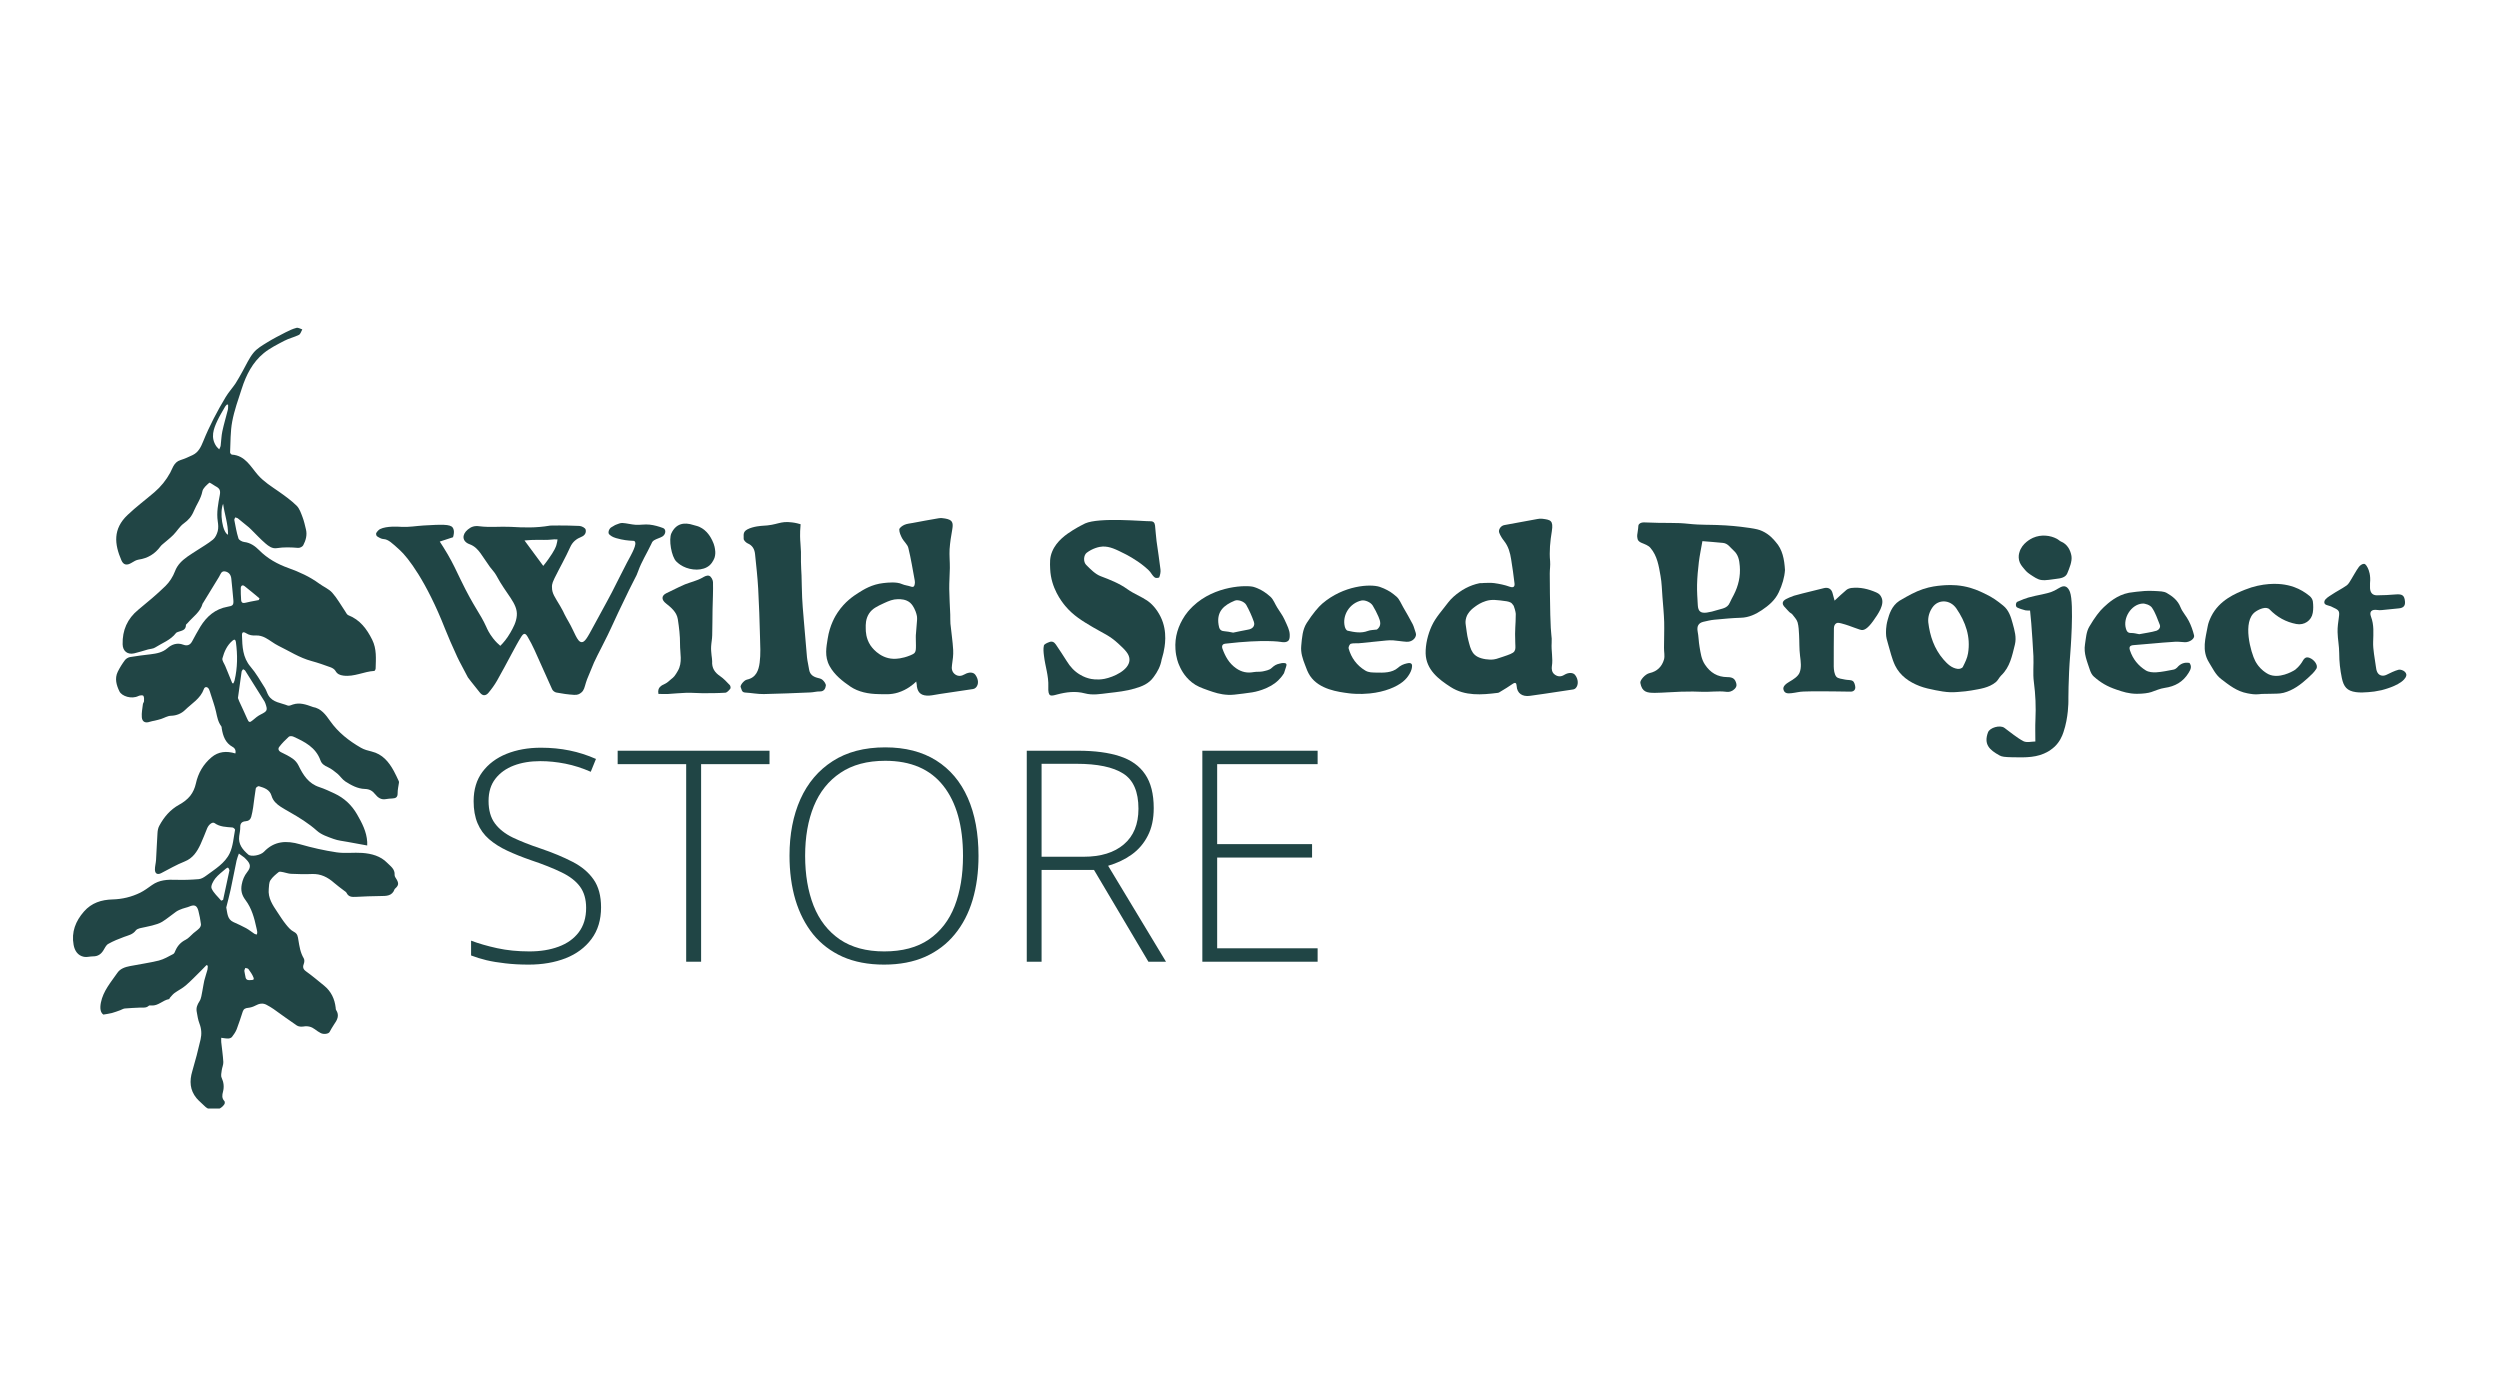
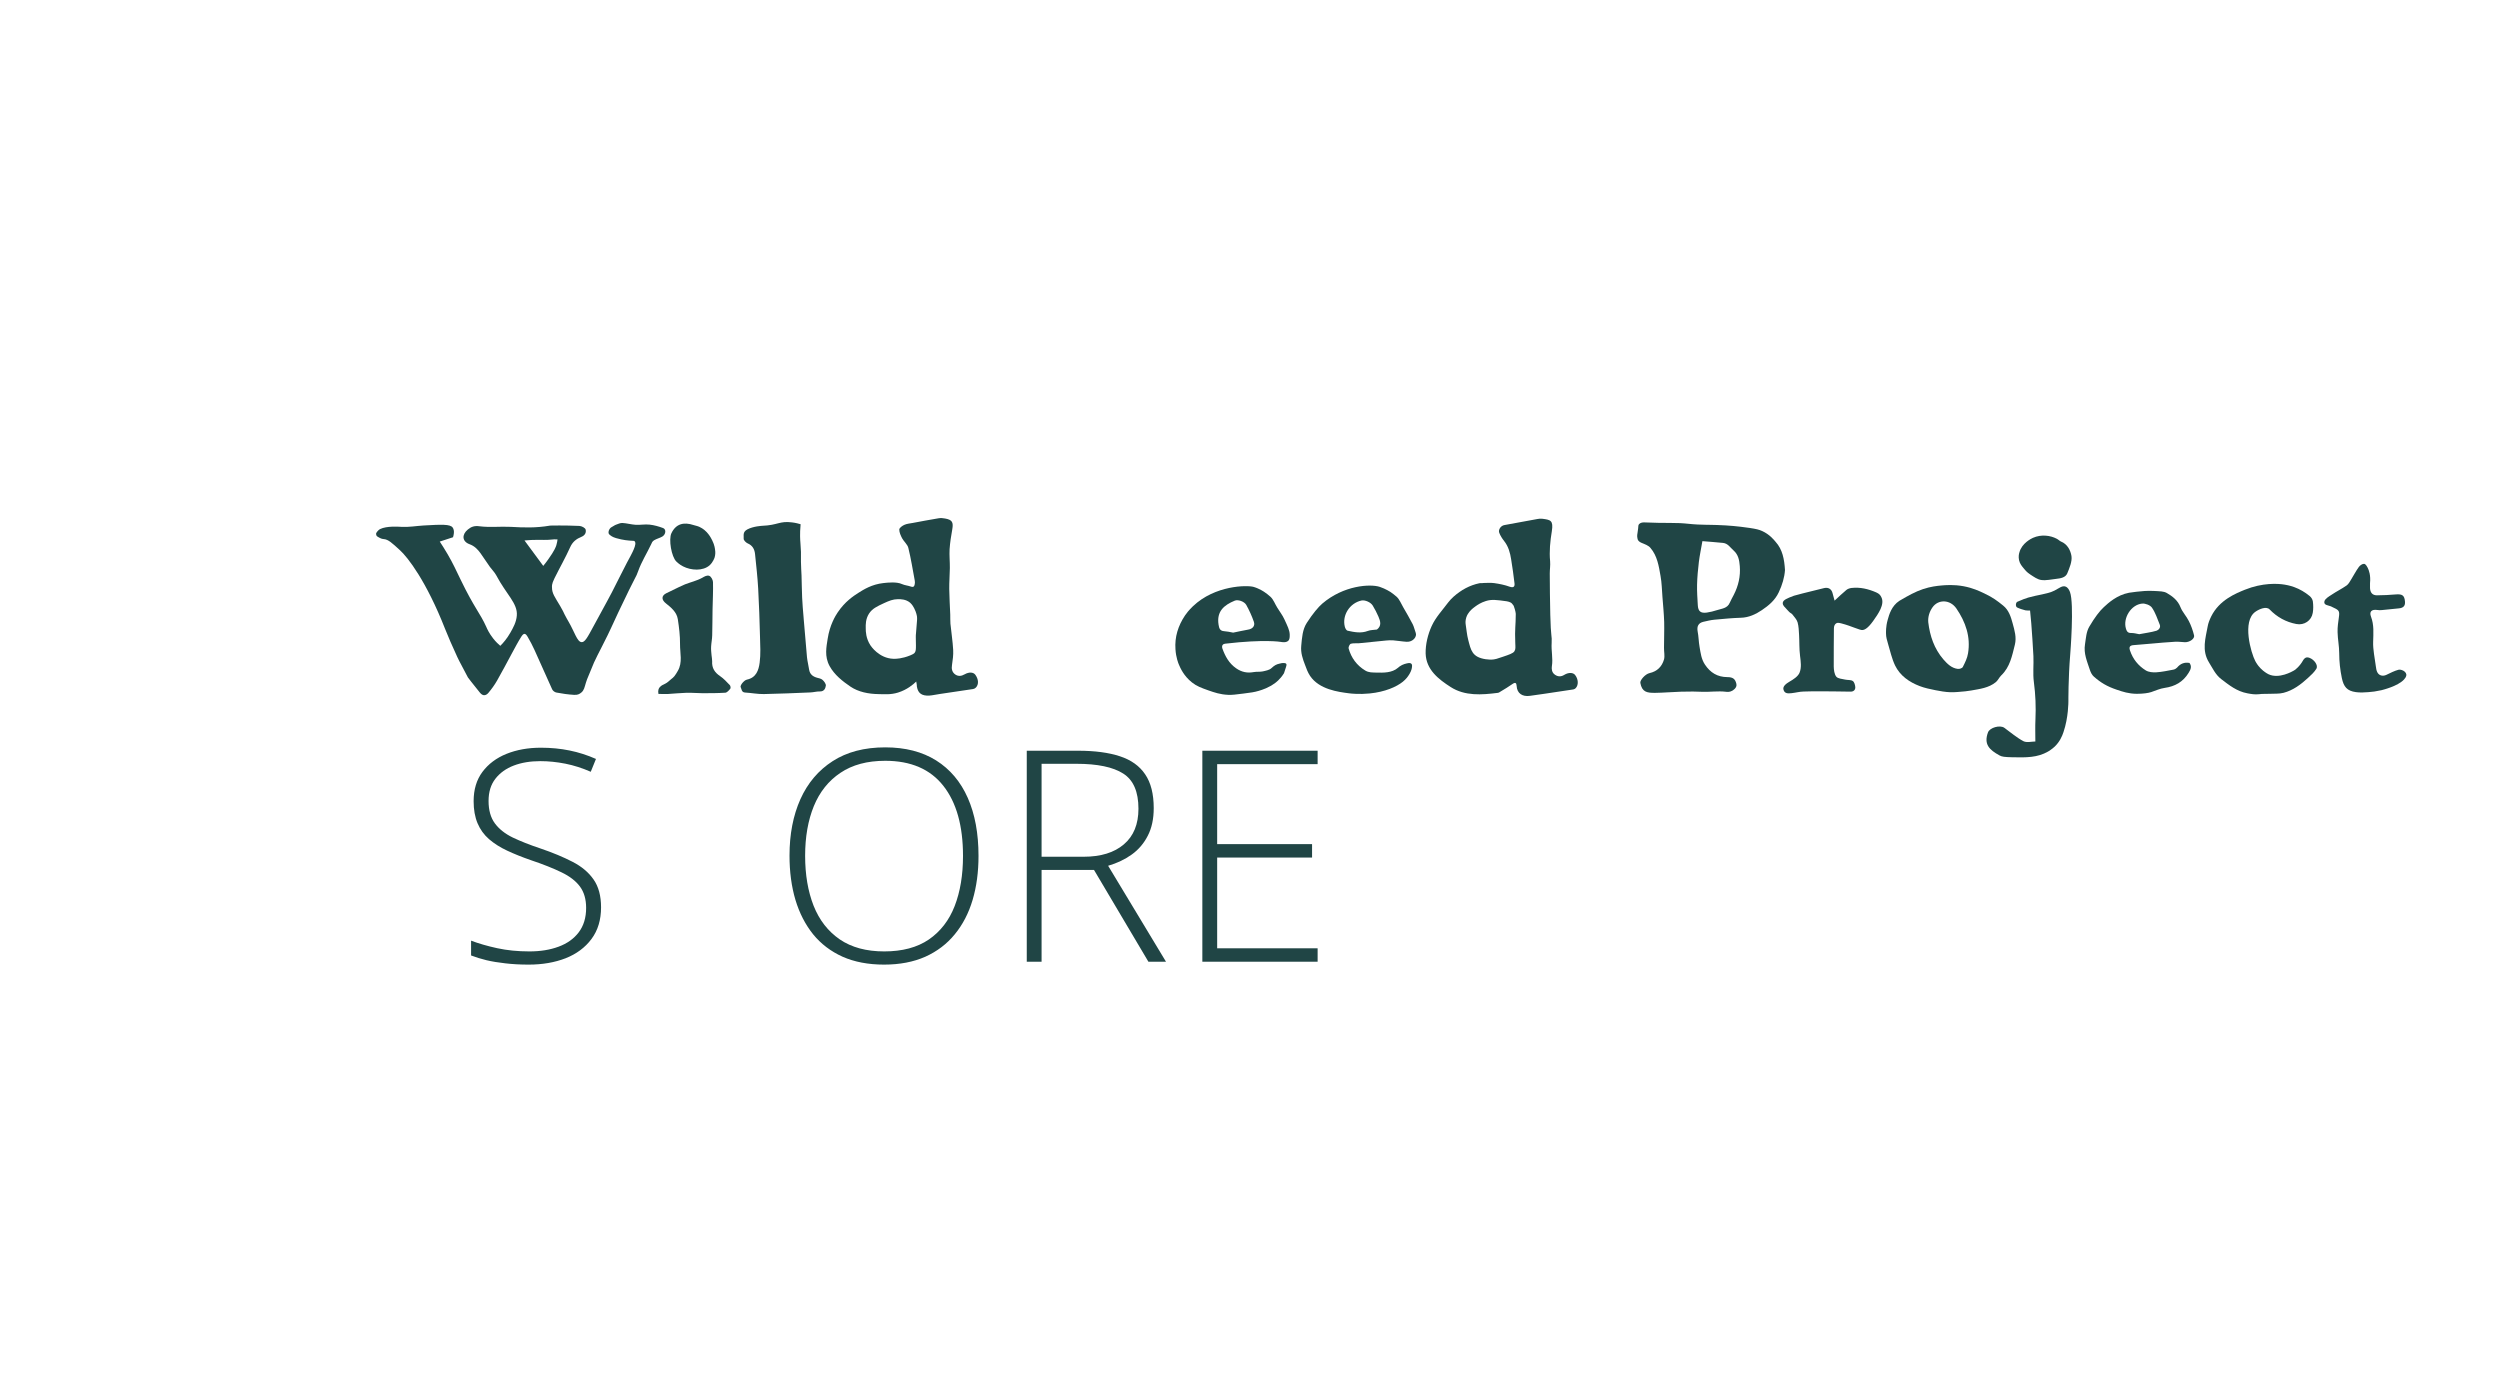
<svg xmlns="http://www.w3.org/2000/svg" version="1.0" preserveAspectRatio="xMidYMid meet" height="250" viewBox="0 0 337.5 187.5" zoomAndPan="magnify" width="450">
  <defs>
    <g />
    <clipPath id="19fc5f3f73">
      <path clip-rule="nonzero" d="M 9.844 44.188 L 54 44.188 L 54 149.656 L 9.844 149.656 Z M 9.844 44.188" />
    </clipPath>
  </defs>
  <path fill-rule="nonzero" fill-opacity="1" d="M 63.168 91.453 C 61.945 89.176 61.738 88.703 61.738 88.703 C 60.961 86.992 60.578 86.137 60.082 84.891 C 57.555 78.461 55.062 75.25 53.996 74.281 C 52.945 73.32 52.414 72.812 51.801 72.777 C 51.484 72.77 51.176 72.574 50.898 72.398 C 50.805 72.34 50.738 72.062 50.793 71.957 C 50.945 71.703 51.164 71.496 51.312 71.426 C 52.191 70.988 53.773 71.102 54.191 71.125 C 55.195 71.184 56.199 71 57.195 70.941 C 59.586 70.805 60.789 70.746 61.113 71.223 C 61.254 71.414 61.383 71.785 61.16 72.527 C 60.539 72.734 59.91 72.934 59.367 73.113 C 59.625 73.496 60.004 74.098 60.441 74.836 C 61.219 76.18 61.562 76.977 62.164 78.211 C 64.047 82.113 64.789 82.719 65.656 84.645 C 65.746 84.863 66.027 85.488 66.57 86.18 C 66.93 86.645 67.285 86.969 67.539 87.188 C 67.934 86.805 68.441 86.215 68.902 85.406 C 69.273 84.75 69.699 84.008 69.77 83.105 C 69.906 81.453 68.371 80.277 66.984 77.652 C 66.766 77.246 66.41 76.91 66.141 76.535 C 65.703 75.922 65.297 75.285 64.859 74.672 C 64.477 74.152 64.059 73.715 63.391 73.469 C 62.375 73.102 62.316 72.176 63.16 71.484 C 63.625 71.102 64.051 70.953 64.73 71.047 C 66.129 71.227 67.539 71.055 68.938 71.125 C 70.672 71.219 72.285 71.297 74.289 70.953 C 74.289 70.953 76.207 70.906 78.219 71 C 78.52 71.012 79.016 71.266 79.062 71.496 C 79.152 71.867 79.004 72.27 78.484 72.477 C 77.84 72.734 77.305 73.133 76.984 73.852 C 76.34 75.285 75.551 76.66 74.855 78.07 C 74.441 78.902 74.52 79.176 74.52 79.297 C 74.508 80.105 74.914 80.613 75.617 81.801 C 76.023 82.484 76.043 82.598 76.215 82.941 C 76.434 83.383 76.621 83.684 76.723 83.867 C 77.582 85.332 77.906 86.641 78.504 86.688 C 78.945 86.73 79.293 86.086 80.148 84.5 C 81.707 81.637 82.492 80.203 82.605 79.961 C 83.301 78.629 83.938 77.277 84.637 75.961 C 85.344 74.656 86.035 73.445 85.676 73.074 C 85.598 72.992 85.551 73.027 84.961 72.98 C 84.961 72.98 84.105 72.926 83.168 72.645 C 82.637 72.484 82.473 72.332 82.266 72.16 C 82 71.941 82.23 71.316 82.578 71.156 C 82.785 71.062 82.961 70.898 83.168 70.832 C 83.445 70.727 83.758 70.586 84.035 70.602 C 84.625 70.637 85.215 70.809 85.816 70.848 C 86.438 70.883 87.074 70.754 87.688 70.824 C 88.309 70.891 88.926 71.066 89.512 71.285 C 89.953 71.445 89.906 72.129 89.422 72.43 C 89.074 72.633 88.645 72.73 88.301 72.938 C 88.047 73.086 87.977 73.328 87.906 73.477 C 87.332 74.691 86.602 75.836 86.152 77.105 C 85.816 78.066 86.023 77.277 83.457 82.699 C 82.34 85.078 82.547 84.707 82.027 85.762 C 80.848 88.164 80.316 89.008 79.773 90.453 C 79.566 91.016 79.277 91.559 79.105 92.141 C 78.91 92.785 78.848 93.191 78.48 93.492 C 78.227 93.699 77.984 93.84 77.488 93.805 C 76.691 93.758 75.895 93.645 75.109 93.492 C 74.902 93.457 74.637 93.262 74.543 93.062 C 73.734 91.297 72.961 89.504 72.152 87.734 C 71.875 87.137 71.574 86.543 71.238 85.98 C 70.926 85.438 70.699 85.438 70.363 85.969 C 69.898 86.707 69.496 87.492 69.078 88.254 C 68.422 89.469 67.785 90.691 67.102 91.883 C 66.766 92.473 66.363 93.027 65.922 93.551 C 65.75 93.754 65.555 93.852 65.359 93.852 C 65.066 93.852 64.852 93.582 64.758 93.469 C 63.75 92.199 63.23 91.566 63.168 91.453 Z M 73.34 76.395 C 73.629 76.035 73.859 75.738 74.008 75.52 C 74.875 74.316 75.047 73.797 75.105 73.613 C 75.207 73.277 75.242 73 75.266 72.824 C 75.164 72.812 75.008 72.812 74.816 72.812 C 74.609 72.824 74.445 72.836 74.41 72.848 C 73.926 72.906 73.023 72.883 72.426 72.883 C 72.043 72.883 71.488 72.895 70.805 72.961 C 71.652 74.109 72.496 75.25 73.34 76.395 Z M 73.34 76.395" fill="#204545" />
  <path fill-rule="nonzero" fill-opacity="1" d="M 123.691 92.008 C 123.266 92.422 122.453 93.113 121.234 93.496 C 120.215 93.809 119.395 93.715 118.562 93.703 C 117.246 93.68 115.895 93.422 114.82 92.699 C 113.746 91.969 112.656 91.117 112 89.926 C 111.27 88.605 111.574 87.301 111.734 86.238 C 112.012 84.379 112.797 83.105 113.086 82.68 C 114.066 81.211 115.234 80.449 115.871 80.043 C 116.598 79.582 117.695 78.887 119.254 78.715 C 119.863 78.645 121.047 78.52 121.77 78.852 C 122.152 79.023 122.582 79.047 122.973 79.188 C 123.043 79.211 123.203 79.27 123.32 79.199 C 123.414 79.141 123.469 79.016 123.492 78.852 C 123.516 78.703 123.527 78.527 123.492 78.379 C 123.215 76.898 122.984 75.422 122.625 73.965 C 122.512 73.5 122.039 73.129 121.793 72.68 C 121.598 72.309 121.402 71.883 121.402 71.488 C 121.402 71.27 121.805 70.98 122.086 70.855 C 122.434 70.695 122.836 70.672 123.215 70.598 C 124.383 70.379 125.547 70.16 126.719 69.965 C 127.008 69.918 127.305 69.941 127.594 70 C 128.555 70.172 128.727 70.508 128.555 71.477 C 128.395 72.355 128.254 73.258 128.195 74.145 C 128.148 74.992 128.242 75.836 128.23 76.68 C 128.219 77.625 128.137 78.574 128.148 79.52 C 128.16 80.676 128.242 81.82 128.285 82.977 C 128.297 83.383 128.277 83.797 128.309 84.203 C 128.426 85.383 128.613 86.559 128.68 87.75 C 128.715 88.418 128.621 89.102 128.52 89.773 C 128.43 90.301 128.531 90.754 128.961 91.055 C 129.363 91.332 129.793 91.285 130.23 91.031 C 130.844 90.684 131.422 90.742 131.676 91.102 C 132.113 91.711 132.148 92.395 131.754 92.812 C 131.664 92.914 131.512 92.996 131.371 93.02 C 129.871 93.246 128.367 93.469 126.879 93.688 C 126.402 93.754 125.93 93.871 125.445 93.906 C 124.508 93.949 123.934 93.648 123.781 92.691 C 123.785 92.516 123.75 92.34 123.691 92.008 Z M 123.797 83.777 C 123.809 83.629 123.816 83.477 123.797 83.27 C 123.785 83.168 123.715 82.684 123.402 82.09 C 123.309 81.918 123.156 81.629 122.871 81.371 C 122.305 80.887 121.578 80.887 121.23 80.887 C 120.523 80.898 120.016 81.117 119.355 81.418 C 118.363 81.879 117.766 82.16 117.324 82.828 C 116.852 83.559 116.863 84.316 116.875 84.824 C 116.875 85.254 116.898 86.168 117.496 87.102 C 117.566 87.215 118.664 88.871 120.605 88.938 L 120.742 88.938 C 120.938 88.938 121.758 88.938 122.883 88.477 C 123.355 88.281 123.449 88.176 123.492 88.105 C 123.641 87.898 123.652 87.656 123.652 87.148 C 123.652 86.504 123.633 86.328 123.633 86.027 C 123.625 85.594 123.668 85.672 123.797 83.777 Z M 123.797 83.777" fill="#204545" />
  <path fill-rule="nonzero" fill-opacity="1" d="M 200.145 78.707 C 200.664 78.707 201.195 78.648 201.715 78.719 C 202.422 78.82 203.137 78.961 203.797 79.203 C 204.387 79.41 204.516 79.133 204.453 78.707 C 204.34 77.633 204.164 76.566 204.004 75.508 C 203.867 74.617 203.633 73.762 203.055 73.035 C 202.789 72.699 202.547 72.316 202.398 71.926 C 202.238 71.5 202.617 70.969 203.082 70.887 C 204.574 70.609 206.066 70.336 207.555 70.066 C 207.762 70.031 207.996 70 208.199 70.031 C 209.309 70.172 209.734 70.238 209.496 71.723 C 209.277 73.062 209.137 74.414 209.266 75.777 C 209.312 76.32 209.219 76.863 209.219 77.41 C 209.23 79.27 209.242 81.141 209.289 83 C 209.359 86.121 209.535 85.773 209.473 86.801 C 209.402 87.84 209.668 88.895 209.508 89.91 C 209.496 90.023 209.426 90.441 209.633 90.789 C 209.703 90.902 209.793 91.004 209.922 91.09 C 210.316 91.367 210.746 91.379 211.184 91.102 C 211.773 90.742 212.387 90.789 212.641 91.125 C 213.078 91.688 213.125 92.453 212.73 92.891 C 212.652 92.984 212.512 93.051 212.395 93.074 C 211.09 93.281 209.781 93.469 208.465 93.664 C 207.82 93.754 207.156 93.859 206.512 93.941 C 205.543 94.07 204.801 93.629 204.746 92.602 C 204.723 92.195 204.574 92.07 204.191 92.336 C 203.672 92.707 203.117 93.031 202.57 93.363 C 202.457 93.43 202.344 93.523 202.211 93.535 C 200.027 93.812 197.773 93.984 195.855 92.758 C 194.215 91.707 192.52 90.414 192.461 88.207 C 192.438 86.98 192.762 85.652 193.27 84.531 C 193.801 83.352 194.738 82.359 195.523 81.309 C 195.73 81.027 195.988 80.777 196.242 80.543 C 197.258 79.645 198.402 79.008 199.746 78.73 C 199.871 78.707 200.023 78.73 200.148 78.73 C 200.145 78.73 200.145 78.719 200.145 78.707 Z M 204.434 87.938 C 204.629 87.648 204.582 87.375 204.562 86.82 C 204.48 84.789 204.629 84.473 204.629 82.867 C 204.629 82.867 204.617 82.508 204.352 81.793 C 204.352 81.793 204.328 81.746 204.281 81.691 C 204.281 81.691 204.203 81.574 204.109 81.473 C 203.902 81.242 203.402 81.172 203.402 81.172 C 202.062 80.988 201.383 80.891 200.598 81.137 C 199.93 81.344 199.465 81.656 199.176 81.867 C 198.68 82.215 198.457 82.488 198.379 82.582 C 198.262 82.734 198.062 82.988 197.949 83.348 C 197.836 83.719 197.824 84.031 197.871 84.328 C 197.984 85.012 198.031 85.715 198.207 86.371 C 198.574 87.781 198.727 88.719 200.574 88.996 C 200.969 89.055 201.324 89.066 201.668 89.02 C 201.828 88.996 202.062 88.961 202.828 88.684 C 203.785 88.367 204.258 88.191 204.434 87.938 Z M 204.434 87.938" fill="#204545" />
-   <path fill-rule="nonzero" fill-opacity="1" d="M 155.281 70.367 C 155.352 70.367 155.574 70.355 155.734 70.492 C 155.848 70.594 155.906 70.746 155.93 70.941 C 156.008 71.637 156.043 72.34 156.133 73.035 C 156.305 74.316 156.516 75.59 156.664 76.871 C 156.711 77.219 156.621 77.598 156.504 77.93 C 156.48 78.012 156.043 78.07 155.918 77.977 C 155.648 77.781 155.547 77.582 155.27 77.203 C 155.121 77.008 154.922 76.832 154.508 76.484 C 153.375 75.535 151.977 74.832 151.977 74.832 C 150.555 74.113 149.848 73.77 148.879 73.781 C 148.383 73.793 147.469 74.035 146.703 74.625 C 146.289 74.949 146.207 75.84 146.648 76.277 C 147.234 76.855 147.863 77.516 148.598 77.789 C 149.871 78.273 151.105 78.75 152.227 79.559 C 153.047 80.148 154.031 80.516 154.875 81.082 C 155.395 81.43 156.133 82.145 156.688 83.277 C 157.68 85.301 157.23 87.371 157.07 88.121 C 156.977 88.527 156.852 88.898 156.824 89.023 C 156.676 89.926 156.273 90.688 155.73 91.414 C 155.086 92.305 154.184 92.664 153.199 92.949 C 152.027 93.297 150.84 93.422 149.625 93.562 C 148.562 93.688 147.512 93.887 146.461 93.605 C 145.188 93.27 143.965 93.422 142.715 93.754 C 141.816 94 141.469 94.102 141.523 92.695 C 141.582 91.25 141.098 89.934 140.938 88.547 C 140.879 88.082 140.824 87.586 140.926 87.148 C 140.973 86.953 141.363 86.789 141.633 86.688 C 142.004 86.523 142.316 86.664 142.543 87.012 C 143.031 87.762 143.551 88.488 144.012 89.254 C 144.484 90.027 145.062 90.641 145.781 91.066 C 146.344 91.414 146.852 91.551 147.086 91.609 C 147.258 91.656 148.09 91.84 149.105 91.645 C 150.355 91.398 152.422 90.465 152.48 89.109 C 152.512 88.312 151.867 87.715 150.977 86.891 C 149.785 85.785 148.922 85.492 147.559 84.684 C 146.129 83.84 144.891 83.102 143.805 81.797 C 143.309 81.195 141.887 79.383 141.773 76.828 C 141.738 75.961 141.703 75.281 142.039 74.473 C 142.641 72.992 144.027 72.09 144.789 71.605 C 145.277 71.293 145.84 70.996 145.84 70.996 C 145.84 70.996 146.176 70.812 146.496 70.66 C 148.43 69.809 154.383 70.387 155.281 70.367 Z M 155.281 70.367" fill="#204545" />
  <path fill-rule="nonzero" fill-opacity="1" d="M 108.082 70.77 C 108.012 71.453 108.012 72.008 108.012 72.391 C 108.023 73.199 108.094 73.441 108.129 74.504 C 108.141 75.117 108.117 75.117 108.129 75.836 C 108.141 76.633 108.184 77.094 108.207 77.684 C 108.242 78.688 108.242 79.68 108.289 80.688 C 108.324 81.578 108.414 82.457 108.484 83.348 C 108.484 83.406 108.496 83.461 108.496 83.52 C 108.645 85.266 108.785 87 108.945 88.742 C 109.004 89.305 109.152 89.848 109.234 90.418 C 109.34 91.039 109.742 91.332 110.297 91.492 C 110.566 91.559 110.863 91.617 111.051 91.793 C 111.266 91.988 111.523 92.336 111.488 92.566 C 111.434 92.938 111.262 93.355 110.691 93.344 C 110.25 93.332 109.812 93.469 109.363 93.48 C 107.281 93.562 105.191 93.664 103.109 93.699 C 102.266 93.711 101.422 93.539 100.578 93.492 C 100.094 93.457 100.125 93.031 99.988 92.75 C 99.93 92.637 100.102 92.336 100.234 92.188 C 100.395 92.004 100.613 91.793 100.844 91.746 C 102.094 91.48 102.426 90.465 102.555 89.445 C 102.703 88.316 102.637 87.148 102.602 85.992 C 102.543 83.805 102.477 81.621 102.355 79.453 C 102.266 77.895 102.09 76.344 101.93 74.785 C 101.859 74.129 101.582 73.629 100.926 73.352 C 100.695 73.25 100.383 72.926 100.395 72.73 C 100.43 72.301 100.223 71.828 100.891 71.469 C 101.688 71.043 102.875 70.984 102.887 70.984 C 105.016 70.902 105.246 70.301 106.922 70.523 C 107.426 70.582 107.828 70.699 108.082 70.77 Z M 108.082 70.77" fill="#204545" />
  <path fill-rule="nonzero" fill-opacity="1" d="M 190.211 89.508 C 190.27 89.508 190.441 89.508 190.547 89.621 C 190.605 89.691 190.652 89.793 190.617 90.051 C 190.605 90.176 190.559 90.523 190.281 90.988 C 190.051 91.367 189.805 91.691 189.367 92.047 C 188.535 92.715 186.988 93.41 184.906 93.617 C 183.52 93.754 182.445 93.641 182.098 93.594 C 180.68 93.41 178.09 93.086 176.855 91.238 C 176.531 90.754 176.359 90.234 176.188 89.785 C 175.863 88.949 175.574 88.117 175.668 87.172 C 175.77 86.098 175.828 84.996 176.418 84.086 C 177.242 82.812 177.988 81.934 178.512 81.484 C 181.387 79.023 184.984 78.801 186.277 79.23 C 187.043 79.484 187.711 79.914 187.711 79.914 C 187.988 80.098 188.262 80.32 188.555 80.57 C 188.945 80.941 189.152 81.496 189.434 81.98 C 189.871 82.734 190.312 83.492 190.715 84.27 C 190.898 84.629 190.973 85.043 191.121 85.426 C 191.328 85.945 190.75 86.688 189.906 86.641 C 189.285 86.605 188.668 86.492 188.059 86.445 C 187.742 86.422 187.434 86.445 187.133 86.469 C 185.906 86.582 184.684 86.723 183.445 86.84 C 183.09 86.871 182.695 86.805 182.363 86.906 C 182.203 86.953 182.016 87.359 182.062 87.531 C 182.41 88.812 183.18 89.84 184.305 90.52 C 184.801 90.82 185.273 90.777 185.84 90.801 C 186.738 90.82 187.918 90.855 188.727 90.152 C 188.77 90.109 188.828 90.062 188.934 89.98 C 189.379 89.66 189.863 89.555 190.211 89.508 Z M 185.887 84.988 C 186.535 84.492 186.363 83.871 186.094 83.254 C 185.875 82.738 185.609 82.238 185.32 81.754 C 185.039 81.293 184.27 80.969 183.793 81.07 C 182.215 81.418 181.16 83.059 181.551 84.609 C 181.598 84.801 181.746 85.094 181.91 85.141 C 182.824 85.344 183.738 85.531 184.672 85.172 C 185.02 85.039 185.449 85.051 185.887 84.988 Z M 185.887 84.988" fill="#204545" />
  <path fill-rule="nonzero" fill-opacity="1" d="M 173.297 89.508 C 173.363 89.508 173.562 89.508 173.645 89.621 C 173.711 89.727 173.664 89.867 173.621 90.016 C 173.438 90.586 173.34 90.875 173.34 90.883 C 172.797 91.762 172.16 92.191 172.16 92.191 C 171.281 92.848 170.438 93.113 169.941 93.262 C 169.332 93.445 168.844 93.508 167.848 93.633 C 166.855 93.758 166.359 93.828 165.816 93.805 C 164.719 93.758 163.934 93.48 163.148 93.207 C 162.141 92.848 161.566 92.641 160.906 92.121 C 159.797 91.242 159.336 90.156 159.16 89.742 C 159.078 89.559 158.754 88.758 158.688 87.648 C 158.57 85.996 159.043 84.48 159.98 83.082 C 160.141 82.84 160.488 82.379 161.043 81.848 C 164.031 78.992 168.391 78.98 169.246 79.234 C 170.066 79.477 170.703 79.93 170.703 79.93 C 170.98 80.113 171.242 80.324 171.523 80.574 C 171.93 80.957 172.121 81.543 172.438 82.043 C 172.75 82.562 173.133 83.035 173.383 83.59 C 173.82 84.535 174.09 85.055 174.113 85.668 C 174.137 86.188 174.031 86.387 173.93 86.492 C 173.629 86.793 173.086 86.688 172.867 86.652 C 172.867 86.652 170.707 86.281 165.426 86.895 C 165.348 86.906 165.148 86.93 165.047 87.078 C 164.965 87.207 164.965 87.379 165.023 87.551 C 165.402 88.602 165.914 89.551 166.883 90.223 C 167.633 90.742 168.383 90.891 169.262 90.73 C 169.656 90.66 170.07 90.719 170.465 90.641 C 170.871 90.547 171.355 90.469 171.645 90.199 C 172.062 89.816 172.301 89.68 172.789 89.578 C 172.98 89.508 173.168 89.508 173.297 89.508 Z M 166.477 85.406 C 167.121 85.281 167.797 85.117 168.488 85 C 169.086 84.91 169.469 84.504 169.273 83.941 C 168.996 83.152 168.652 82.395 168.246 81.664 C 167.977 81.191 167.125 80.91 166.699 81.086 C 165.23 81.688 164.227 82.543 164.504 84.32 C 164.582 84.805 164.676 85.176 165.266 85.211 C 165.656 85.234 166.039 85.324 166.477 85.406 Z M 166.477 85.406" fill="#204545" />
  <path fill-rule="nonzero" fill-opacity="1" d="M 88.891 93.68 C 88.719 92.789 89.27 92.547 89.836 92.281 C 90.117 92.145 90.344 91.898 90.602 91.691 C 90.762 91.566 90.926 91.438 91.051 91.277 C 91.223 91.059 91.363 90.816 91.504 90.57 C 92.172 89.43 91.793 88.18 91.805 86.977 C 91.816 85.844 91.676 84.699 91.504 83.582 C 91.352 82.633 90.613 82.023 89.91 81.465 C 89.297 80.992 89.254 80.438 89.945 80.09 C 91.191 79.457 92.461 78.887 92.477 78.887 C 93.25 78.586 94.082 78.402 94.809 77.996 C 95.09 77.836 95.445 77.613 95.758 77.742 C 96 77.832 96.242 78.281 96.254 78.574 C 96.289 79.801 96.219 81.02 96.195 82.246 C 96.172 83.418 96.184 84.582 96.148 85.75 C 96.141 86.27 96.023 86.789 96 87.309 C 95.977 87.691 96.023 88.07 96.059 88.465 C 96.082 88.734 96.148 89.008 96.141 89.273 C 96.082 90.188 96.488 90.789 97.223 91.285 C 97.707 91.609 98.113 92.07 98.531 92.5 C 98.621 92.602 98.668 92.891 98.586 92.984 C 98.402 93.203 98.16 93.492 97.918 93.516 C 96.891 93.582 95.848 93.582 94.82 93.582 C 94.102 93.582 93.391 93.504 92.66 93.527 C 91.828 93.551 91.004 93.641 90.176 93.688 C 89.734 93.703 89.305 93.68 88.891 93.68 Z M 88.891 93.68" fill="#204545" />
  <path fill-rule="nonzero" fill-opacity="1" d="M 92.219 76.465 C 92.035 76.375 91.688 76.176 91.309 75.809 C 90.641 75.164 90.246 72.816 90.641 71.984 C 91.25 70.711 92.305 70.438 93.645 70.887 C 93.934 70.98 94.152 71.004 94.43 71.133 C 95.48 71.617 95.957 72.566 96.152 72.957 C 96.48 73.605 96.523 74.129 96.535 74.23 C 96.594 74.566 96.57 74.949 96.469 75.27 C 96.445 75.328 96.273 75.867 95.82 76.297 C 94.887 77.133 93.281 77.008 92.219 76.465 Z M 92.219 76.465" fill="#204545" />
  <path fill-rule="nonzero" fill-opacity="1" d="M 240.973 76.953 C 240.906 77.945 240.609 78.957 240.133 79.961 C 239.625 81.051 238.738 81.77 237.844 82.371 C 237.051 82.91 236.086 83.375 235.004 83.398 C 233.82 83.43 232.629 83.555 231.445 83.66 C 230.938 83.707 230.441 83.836 229.945 83.945 C 229.281 84.105 229.062 84.555 229.18 85.23 C 229.316 85.914 229.316 86.625 229.438 87.309 C 229.582 88.137 229.672 88.977 230.168 89.719 C 230.895 90.812 231.848 91.398 233.184 91.41 C 233.969 91.41 234.258 91.676 234.41 92.316 C 234.555 92.879 233.879 93.23 233.844 93.254 C 233.5 93.453 233.137 93.41 233.016 93.391 C 231.934 93.254 230.828 93.441 229.734 93.391 C 229.082 93.355 228.133 93.344 226.938 93.379 C 225.766 93.41 224.609 93.523 223.438 93.535 C 222.32 93.547 221.668 93.422 221.445 92.188 C 221.383 91.824 222.117 90.992 222.684 90.871 C 223.723 90.641 224.363 89.988 224.641 89.027 C 224.773 88.543 224.629 87.977 224.641 87.445 C 224.641 86.285 224.691 85.125 224.664 83.965 C 224.629 82.84 224.516 81.711 224.43 80.586 C 224.352 79.637 224.344 78.684 224.172 77.754 C 223.941 76.418 223.73 75.035 222.812 73.969 C 222.539 73.633 222.051 73.469 221.629 73.293 C 221.367 73.184 221.234 73.062 221.145 72.934 C 221.098 72.867 221.078 72.785 221.059 72.688 C 220.98 72.355 221.035 72.09 221.09 71.77 C 221.215 71.031 221.125 70.93 221.266 70.766 C 221.441 70.566 221.723 70.523 221.934 70.523 C 222.605 70.535 223.281 70.574 223.965 70.586 C 224.902 70.598 225.844 70.586 226.781 70.621 C 227.578 70.656 228.375 70.777 229.168 70.809 C 230.926 70.883 230.973 70.82 232.969 70.93 C 233.18 70.941 234.504 71.02 236.207 71.273 C 237.082 71.406 237.469 71.496 237.902 71.695 C 238.895 72.148 239.461 72.855 239.711 73.152 C 240.641 74.18 240.883 75.496 240.973 76.953 Z M 229.824 73.055 C 229.648 74.07 229.461 74.957 229.348 75.852 C 229.227 76.867 229.129 77.895 229.105 78.922 C 229.082 79.848 229.152 80.777 229.203 81.707 C 229.25 82.523 229.578 82.809 230.418 82.699 C 230.879 82.633 231.348 82.512 231.801 82.367 C 232.43 82.156 233.184 82.145 233.512 81.383 C 233.676 81.02 233.867 80.668 234.055 80.312 C 234.684 79.086 234.984 77.801 234.871 76.422 C 234.809 75.641 234.684 74.887 234.031 74.312 C 233.59 73.926 233.27 73.359 232.605 73.293 C 231.656 73.195 230.703 73.129 229.824 73.055 Z M 229.824 73.055" fill="#204545" />
  <path fill-rule="nonzero" fill-opacity="1" d="M 259.609 79.527 C 260.648 79.184 261.488 79.098 262.051 79.043 C 262.68 78.988 263.742 78.898 265.078 79.141 C 266.328 79.375 267.199 79.785 267.91 80.125 C 269.07 80.676 269.633 81.117 270.418 81.746 C 271.184 82.355 271.469 83.27 271.711 84.168 C 271.965 85.098 272.254 86.047 272.008 87.031 C 271.633 88.523 271.355 90.047 270.164 91.184 C 269.887 91.449 269.73 91.848 269.434 92.09 C 268.473 92.875 267.27 93.008 266.098 93.219 C 265.84 93.262 265.578 93.305 265.32 93.328 C 264.637 93.383 263.949 93.473 263.277 93.449 C 262.605 93.426 261.93 93.305 261.277 93.176 C 260.559 93.031 259.828 92.879 259.156 92.621 C 257.742 92.078 256.516 91.227 255.84 89.848 C 255.398 88.922 255.176 87.895 254.879 86.898 C 254.746 86.457 254.613 85.996 254.613 85.551 C 254.613 85.363 254.57 84.633 254.836 83.684 C 255.035 82.965 255.355 81.805 256.418 81.109 C 256.465 81.074 256.539 81.031 256.703 80.945 C 257.602 80.422 258.531 79.891 259.609 79.527 Z M 260.316 84.004 C 260.539 85.859 261.113 87.57 262.359 89.02 C 262.891 89.625 263.453 90.191 264.293 90.301 C 264.516 90.336 264.891 90.215 264.977 90.047 C 265.273 89.461 265.586 88.844 265.684 88.203 C 266.059 85.973 265.352 83.957 264.113 82.148 C 263.273 80.922 261.672 80.875 260.887 81.992 C 260.484 82.566 260.254 83.254 260.316 84.004 Z M 260.316 84.004" fill="#204545" />
  <path fill-rule="nonzero" fill-opacity="1" d="M 304.461 89.242 C 304.637 89.586 304.895 89.906 304.895 89.906 C 305.082 90.137 305.281 90.348 305.512 90.535 C 305.566 90.582 305.91 90.855 306.242 91.02 C 307.656 91.703 309.5 90.625 309.656 90.535 C 309.766 90.473 309.855 90.402 309.867 90.402 C 310.41 89.969 310.73 89.449 310.73 89.449 C 311.074 88.82 311.297 88.633 311.781 88.809 C 312.422 89.043 312.973 89.812 312.719 90.27 C 312.434 90.742 311.988 91.145 311.57 91.527 C 310.609 92.41 309.559 93.199 308.277 93.531 C 307.684 93.688 307.016 93.629 306.387 93.664 C 305.914 93.688 305.426 93.652 304.949 93.719 C 304.41 93.781 303.91 93.695 303.383 93.594 C 301.969 93.332 300.93 92.492 299.844 91.664 C 299.082 91.066 298.707 90.215 298.211 89.422 C 297.207 87.797 297.746 86.164 298.047 84.516 C 298.109 84.152 298.266 83.723 298.52 83.203 C 299.621 80.992 301.844 80.109 303.059 79.613 C 305.426 78.66 307.492 78.762 308.453 78.93 C 309.039 79.027 309.547 79.191 309.727 79.262 C 310.477 79.535 311.172 79.945 311.805 80.465 C 312.012 80.629 312.199 80.926 312.234 81.184 C 312.301 81.691 312.312 82.23 312.223 82.738 C 312.047 83.789 311.062 84.445 310.012 84.242 C 308.598 83.977 307.391 83.301 306.398 82.273 C 305.945 81.812 305.004 82.223 304.488 82.582 C 302.641 83.848 303.887 88.16 304.461 89.242 Z M 304.461 89.242" fill="#204545" />
  <path fill-rule="nonzero" fill-opacity="1" d="M 274.773 100.102 C 274.773 99.062 274.738 98.09 274.785 97.133 C 274.863 95.441 274.797 93.77 274.574 92.094 C 274.418 90.945 274.562 89.754 274.512 88.582 C 274.445 87.109 274.324 85.641 274.223 84.16 C 274.176 83.605 274.125 83.059 274.059 82.426 C 273.859 82.414 273.641 82.438 273.43 82.395 C 273.055 82.293 272.664 82.184 272.312 82.008 C 272.07 81.883 272.105 81.336 272.359 81.23 C 272.914 81.031 273.266 80.758 274.758 80.438 C 276.141 80.152 276.836 80.004 277.355 79.73 C 277.996 79.398 278.406 79.023 278.848 79.188 C 279.18 79.309 279.344 79.66 279.445 79.918 C 280.039 81.488 279.48 88.348 279.48 88.348 C 279.215 91.527 279.234 94.668 279.234 94.668 C 279.234 94.734 279.246 96.855 278.57 98.836 C 278.383 99.402 278.062 100.137 277.387 100.789 C 277.285 100.891 276.988 101.152 276.492 101.457 C 275.043 102.285 273.562 102.273 271.641 102.23 C 270.637 102.207 270.258 102.164 269.938 101.984 C 268.555 101.223 267.785 100.484 268.379 98.871 C 268.625 98.215 270.004 97.844 270.578 98.25 C 271.441 98.871 272.25 99.578 273.164 100.062 C 273.613 100.289 274.273 100.102 274.773 100.102 Z M 274.773 100.102" fill="#204545" />
  <path fill-rule="nonzero" fill-opacity="1" d="M 295.578 89.496 C 295.934 89.98 295.742 90.379 295.457 90.844 C 294.703 92.07 293.621 92.668 292.227 92.867 C 291.609 92.953 291.023 93.227 290.418 93.43 C 290.008 93.566 289.312 93.664 288.461 93.664 C 287.371 93.652 286.57 93.391 285.754 93.109 C 284.453 92.668 283.613 92.172 282.66 91.332 C 282.406 91.109 282.242 90.758 282.129 90.426 C 281.766 89.297 281.266 88.227 281.477 86.957 C 281.609 86.152 281.633 85.32 282.051 84.605 C 282.789 83.344 283.461 82.473 284.016 81.965 C 284.602 81.422 285.773 80.332 287.418 80.02 C 287.719 79.969 288.051 79.934 288.414 79.887 C 289.086 79.812 289.859 79.73 290.754 79.777 C 291.629 79.828 292.078 79.812 292.512 80.051 C 293.285 80.496 294.004 81.043 294.367 81.973 C 294.629 82.637 295.172 83.188 295.492 83.84 C 295.805 84.449 296.035 85.113 296.199 85.773 C 296.312 86.215 295.617 86.711 294.973 86.699 C 294.531 86.691 294.082 86.602 293.637 86.637 C 292.566 86.691 291.484 86.801 290.41 86.891 C 289.629 86.957 288.84 87.035 288.059 87.09 C 287.527 87.125 287.387 87.336 287.551 87.82 C 287.934 88.969 288.664 89.875 289.68 90.504 C 290.055 90.738 290.621 90.793 291.094 90.762 C 291.879 90.715 292.652 90.539 293.426 90.398 C 293.598 90.363 293.785 90.254 293.898 90.133 C 294.363 89.574 294.918 89.375 295.578 89.496 Z M 288.793 85.617 C 289.59 85.461 290.375 85.371 291.117 85.152 C 291.363 85.078 291.734 84.758 291.57 84.336 C 291.25 83.555 290.988 82.715 290.508 82.027 C 290.277 81.695 289.617 81.441 289.184 81.484 C 287.703 81.629 286.586 83.418 286.996 84.844 C 287.082 85.176 287.219 85.453 287.66 85.453 C 288.055 85.441 288.43 85.551 288.793 85.617 Z M 288.793 85.617" fill="#204545" />
  <path fill-rule="nonzero" fill-opacity="1" d="M 247.668 81.086 C 248.262 80.543 248.742 80.07 249.266 79.641 C 249.441 79.492 249.723 79.406 249.949 79.375 C 251.125 79.242 252.215 79.508 253.289 79.973 C 253.711 80.16 253.855 80.355 253.984 80.625 C 254.469 81.586 253.562 82.867 252.879 83.828 C 252.086 84.945 251.633 85.031 251.457 85.055 C 251.27 85.078 250.961 84.969 250.328 84.734 C 249.898 84.578 249.348 84.359 248.617 84.168 C 248.273 84.082 248.055 84.035 247.879 84.156 C 247.691 84.281 247.578 84.512 247.578 84.84 C 247.578 86.551 247.535 88.266 247.555 89.977 C 247.566 90.441 247.633 91.016 247.898 91.348 C 248.121 91.625 248.684 91.648 249.102 91.746 C 249.445 91.824 249.855 91.758 250.121 91.934 C 250.328 92.066 250.441 92.465 250.465 92.762 C 250.484 93.148 250.219 93.383 249.82 93.371 C 248.992 93.371 248.176 93.336 247.348 93.336 C 246.055 93.336 244.762 93.312 243.469 93.359 C 242.926 93.371 242.395 93.523 241.859 93.578 C 241.402 93.625 240.906 93.668 240.766 93.082 C 240.656 92.664 241.098 92.309 241.57 92.031 C 242.102 91.723 242.73 91.328 242.941 90.809 C 243.219 90.133 243.105 89.312 243.008 88.543 C 242.887 87.602 242.93 86.652 242.875 85.711 C 242.84 85.145 242.828 84.562 242.676 84.02 C 242.562 83.633 242.242 83.301 241.98 82.957 C 241.871 82.812 241.672 82.746 241.547 82.613 C 241.473 82.539 241.414 82.48 241.305 82.359 C 241.191 82.234 241.027 82.059 240.832 81.84 C 240.742 81.727 240.656 81.574 240.672 81.383 C 240.719 80.988 241.27 80.766 242.188 80.422 C 242.332 80.367 243.809 79.988 246.242 79.395 C 246.816 79.25 247.27 79.516 247.402 80.102 C 247.469 80.391 247.543 80.656 247.668 81.086 Z M 247.668 81.086" fill="#204545" />
  <path fill-rule="nonzero" fill-opacity="1" d="M 319.953 78.734 C 319.953 78.957 319.941 79.188 319.953 79.406 C 319.988 80.012 320.285 80.367 320.883 80.367 C 321.746 80.367 322.594 80.316 323.457 80.246 C 324.32 80.18 324.605 80.391 324.672 81.207 C 324.723 81.773 324.473 82.059 323.887 82.125 C 323.113 82.203 322.328 82.289 321.559 82.359 C 321.359 82.383 321.137 82.383 320.938 82.348 C 320.176 82.234 319.824 82.559 320.086 83.254 C 320.508 84.367 320.406 85.484 320.375 86.645 C 320.34 87.723 320.594 88.809 320.73 89.895 C 320.773 90.191 320.805 90.523 320.949 90.777 C 321.195 91.23 321.703 91.32 322.152 91.109 C 322.695 90.852 323.234 90.566 323.801 90.414 C 324.055 90.348 324.465 90.5 324.664 90.699 C 324.773 90.801 324.828 90.922 324.852 91.043 C 324.863 91.098 324.895 91.363 324.539 91.738 C 323.688 92.656 321.621 93.141 321.5 93.176 C 320.77 93.34 320.25 93.406 319.754 93.438 C 319.191 93.484 318.617 93.516 318.051 93.438 C 316.836 93.273 316.395 92.707 316.148 91.535 C 315.918 90.422 315.793 89.316 315.793 88.176 C 315.793 87.234 315.594 86.297 315.574 85.355 C 315.551 84.672 315.66 83.984 315.75 83.312 C 315.859 82.539 315.781 82.375 315.066 82.051 C 314.93 82 314.801 81.906 314.668 81.855 C 314.305 81.707 313.676 81.707 313.793 81.191 C 313.871 80.836 314.367 80.547 314.734 80.309 C 315.406 79.852 316.133 79.5 316.797 79.035 C 317.062 78.848 317.23 78.504 317.418 78.207 C 317.762 77.652 318.059 77.066 318.445 76.539 C 318.602 76.328 318.898 76.117 319.141 76.117 C 319.262 76.117 319.426 76.227 319.637 76.648 C 319.809 76.988 320.062 77.672 319.953 78.734 Z M 319.953 78.734" fill="#204545" />
  <path fill-rule="nonzero" fill-opacity="1" d="M 277.645 72.723 C 277.902 72.855 278.055 73.031 278.211 73.098 C 279.117 73.453 279.523 74.312 279.648 75.062 C 279.758 75.805 279.383 76.664 279.082 77.406 C 278.836 77.977 278.188 78.078 277.602 78.145 C 276.93 78.211 276.242 78.391 275.586 78.301 C 275.066 78.238 274.57 77.871 274.094 77.562 C 273.609 77.25 273.34 76.906 273.242 76.777 C 272.957 76.434 272.676 76.113 272.57 75.617 C 272.469 75.145 272.559 74.754 272.617 74.578 C 272.949 73.316 274.25 72.699 274.449 72.609 C 275.59 72.102 276.816 72.289 277.645 72.723 Z M 277.645 72.723" fill="#204545" />
  <g fill-opacity="1" fill="#204545">
    <g transform="translate(61.44, 129.832)">
      <g>
        <path d="M 19.703 -7.344 C 19.703 -5.645 19.27 -4.219 18.406 -3.062 C 17.551 -1.914 16.391 -1.051 14.922 -0.469 C 13.453 0.102 11.789 0.391 9.938 0.391 C 8.781 0.391 7.727 0.332 6.781 0.219 C 5.844 0.113 4.992 -0.023 4.234 -0.203 C 3.473 -0.391 2.781 -0.602 2.156 -0.844 L 2.156 -2.844 C 3.176 -2.457 4.348 -2.117 5.672 -1.828 C 7.004 -1.535 8.457 -1.391 10.031 -1.391 C 11.508 -1.391 12.82 -1.602 13.969 -2.031 C 15.125 -2.457 16.031 -3.102 16.688 -3.969 C 17.352 -4.844 17.688 -5.941 17.688 -7.266 C 17.688 -8.43 17.41 -9.391 16.859 -10.141 C 16.305 -10.891 15.477 -11.531 14.375 -12.062 C 13.27 -12.602 11.879 -13.156 10.203 -13.719 C 9.035 -14.125 7.973 -14.551 7.016 -15 C 6.066 -15.445 5.254 -15.961 4.578 -16.547 C 3.898 -17.141 3.383 -17.852 3.031 -18.688 C 2.676 -19.531 2.5 -20.523 2.5 -21.672 C 2.5 -23.242 2.895 -24.562 3.688 -25.625 C 4.488 -26.695 5.57 -27.508 6.938 -28.062 C 8.312 -28.613 9.859 -28.891 11.578 -28.891 C 12.941 -28.891 14.234 -28.766 15.453 -28.516 C 16.68 -28.266 17.867 -27.883 19.016 -27.375 L 18.312 -25.641 C 17.176 -26.141 16.035 -26.504 14.891 -26.734 C 13.742 -26.961 12.613 -27.078 11.5 -27.078 C 10.156 -27.078 8.961 -26.879 7.922 -26.484 C 6.879 -26.086 6.051 -25.492 5.438 -24.703 C 4.82 -23.91 4.516 -22.91 4.516 -21.703 C 4.516 -20.461 4.797 -19.457 5.359 -18.688 C 5.93 -17.914 6.738 -17.273 7.781 -16.766 C 8.832 -16.266 10.07 -15.773 11.5 -15.297 C 13.188 -14.723 14.641 -14.117 15.859 -13.484 C 17.078 -12.859 18.02 -12.066 18.688 -11.109 C 19.363 -10.148 19.703 -8.895 19.703 -7.344 Z M 19.703 -7.344" />
      </g>
    </g>
  </g>
  <g fill-opacity="1" fill="#204545">
    <g transform="translate(83.196, 129.832)">
      <g>
-         <path d="M 11.453 0 L 9.438 0 L 9.438 -26.672 L 0.188 -26.672 L 0.188 -28.484 L 20.688 -28.484 L 20.688 -26.672 L 11.453 -26.672 Z M 11.453 0" />
-       </g>
+         </g>
    </g>
  </g>
  <g fill-opacity="1" fill="#204545">
    <g transform="translate(104.115, 129.832)">
      <g>
        <path d="M 27.984 -14.281 C 27.984 -12.113 27.719 -10.133 27.188 -8.344 C 26.656 -6.551 25.852 -5.004 24.781 -3.703 C 23.719 -2.398 22.391 -1.391 20.797 -0.672 C 19.203 0.035 17.348 0.391 15.234 0.391 C 13.109 0.391 11.242 0.035 9.641 -0.672 C 8.047 -1.391 6.719 -2.398 5.656 -3.703 C 4.602 -5.016 3.805 -6.566 3.266 -8.359 C 2.734 -10.16 2.469 -12.148 2.469 -14.328 C 2.469 -17.203 2.957 -19.738 3.938 -21.938 C 4.926 -24.133 6.379 -25.848 8.297 -27.078 C 10.211 -28.316 12.578 -28.938 15.391 -28.938 C 18.098 -28.938 20.391 -28.348 22.266 -27.172 C 24.141 -25.992 25.562 -24.312 26.531 -22.125 C 27.5 -19.938 27.984 -17.32 27.984 -14.281 Z M 4.578 -14.297 C 4.578 -11.754 4.957 -9.508 5.719 -7.562 C 6.488 -5.625 7.664 -4.109 9.25 -3.016 C 10.844 -1.93 12.844 -1.391 15.25 -1.391 C 17.695 -1.391 19.707 -1.926 21.281 -3 C 22.852 -4.082 24.016 -5.586 24.766 -7.516 C 25.516 -9.453 25.891 -11.707 25.891 -14.281 C 25.891 -18.344 25.004 -21.5 23.234 -23.75 C 21.461 -26 18.848 -27.125 15.391 -27.125 C 12.961 -27.125 10.945 -26.582 9.344 -25.5 C 7.738 -24.426 6.539 -22.926 5.75 -21 C 4.969 -19.082 4.578 -16.848 4.578 -14.297 Z M 4.578 -14.297" />
      </g>
    </g>
  </g>
  <g fill-opacity="1" fill="#204545">
    <g transform="translate(134.597, 129.832)">
      <g>
        <path d="M 10.938 -28.484 C 13.195 -28.484 15.082 -28.234 16.594 -27.734 C 18.102 -27.242 19.238 -26.43 20 -25.297 C 20.77 -24.172 21.156 -22.648 21.156 -20.734 C 21.156 -19.285 20.891 -18.047 20.359 -17.016 C 19.836 -15.984 19.113 -15.133 18.188 -14.469 C 17.27 -13.812 16.207 -13.305 15 -12.953 L 22.812 0 L 20.438 0 L 13.094 -12.391 L 6.016 -12.391 L 6.016 0 L 4.016 0 L 4.016 -28.484 Z M 10.734 -26.719 L 6.016 -26.719 L 6.016 -14.172 L 11.688 -14.172 C 14.008 -14.172 15.82 -14.727 17.125 -15.844 C 18.438 -16.957 19.094 -18.562 19.094 -20.656 C 19.094 -22.957 18.406 -24.539 17.031 -25.406 C 15.656 -26.281 13.555 -26.719 10.734 -26.719 Z M 10.734 -26.719" />
      </g>
    </g>
  </g>
  <g fill-opacity="1" fill="#204545">
    <g transform="translate(158.301, 129.832)">
      <g>
        <path d="M 19.578 0 L 4.016 0 L 4.016 -28.484 L 19.578 -28.484 L 19.578 -26.672 L 6.016 -26.672 L 6.016 -15.875 L 18.828 -15.875 L 18.828 -14.062 L 6.016 -14.062 L 6.016 -1.812 L 19.578 -1.812 Z M 19.578 0" />
      </g>
    </g>
  </g>
  <g clip-path="url(#19fc5f3f73)">
-     <path fill-rule="nonzero" fill-opacity="1" d="M 49.574 114.141 C 48.637 113.973 47.777 113.82 46.918 113.656 C 46.289 113.539 45.633 113.477 45.039 113.258 C 44.258 112.973 43.398 112.699 42.801 112.164 C 41.664 111.145 40.391 110.367 39.086 109.621 C 38.684 109.391 38.285 109.168 37.902 108.918 C 37.344 108.555 36.859 108.117 36.664 107.449 C 36.418 106.586 35.68 106.355 34.949 106.137 C 34.844 106.105 34.551 106.305 34.531 106.43 C 34.387 107.277 34.301 108.133 34.176 108.984 C 34.113 109.414 34.031 109.844 33.918 110.266 C 33.812 110.637 33.562 110.844 33.145 110.871 C 32.68 110.906 32.418 111.133 32.434 111.664 C 32.445 112.062 32.348 112.469 32.293 112.867 C 32.137 113.973 32.77 114.715 33.512 115.363 C 33.906 115.707 35.184 115.465 35.633 114.992 C 37.027 113.523 38.66 113.445 40.504 113.977 C 42.121 114.441 43.777 114.816 45.441 115.066 C 46.578 115.234 47.762 115.062 48.918 115.145 C 50.16 115.238 51.379 115.562 52.273 116.484 C 52.703 116.926 53.336 117.316 53.273 118.121 C 53.258 118.316 53.438 118.539 53.551 118.734 C 53.848 119.246 53.812 119.531 53.383 119.922 C 53.344 119.961 53.293 119.992 53.273 120.039 C 52.941 120.98 52.164 120.961 51.363 120.965 C 50.254 120.973 49.145 121.02 48.035 121.078 C 47.516 121.105 47.055 121.094 46.785 120.539 C 46.723 120.41 46.559 120.324 46.438 120.227 C 45.996 119.883 45.531 119.559 45.113 119.191 C 44.25 118.426 43.305 117.941 42.105 117.992 C 41.172 118.031 40.234 118.008 39.297 117.965 C 38.938 117.953 38.582 117.809 38.223 117.742 C 38.023 117.711 37.742 117.629 37.625 117.727 C 37.215 118.055 36.781 118.406 36.504 118.84 C 36.309 119.152 36.32 119.609 36.281 120.008 C 36.16 121.234 36.809 122.184 37.445 123.133 C 37.816 123.688 38.168 124.258 38.586 124.777 C 38.895 125.16 39.242 125.578 39.664 125.789 C 40.191 126.047 40.203 126.449 40.281 126.902 C 40.422 127.75 40.543 128.605 41.004 129.371 C 41.109 129.543 41.109 129.852 41.031 130.051 C 40.855 130.504 40.867 130.812 41.316 131.133 C 42.16 131.738 42.957 132.414 43.766 133.07 C 44.703 133.836 45.18 134.852 45.316 136.039 C 45.328 136.145 45.32 136.27 45.375 136.348 C 45.863 137.098 45.52 137.707 45.082 138.324 C 44.859 138.641 44.684 138.984 44.492 139.32 C 44.352 139.574 43.711 139.676 43.297 139.465 C 43.02 139.324 42.758 139.141 42.504 138.949 C 42.043 138.602 41.551 138.48 40.965 138.578 C 40.68 138.625 40.309 138.598 40.082 138.449 C 39.012 137.734 37.984 136.965 36.934 136.223 C 36.633 136.012 36.312 135.828 35.984 135.652 C 35.469 135.371 34.98 135.484 34.48 135.754 C 34.18 135.914 33.832 136.027 33.492 136.059 C 33.125 136.09 32.891 136.207 32.773 136.555 C 32.504 137.355 32.258 138.168 31.953 138.949 C 31.805 139.32 31.566 139.664 31.32 139.984 C 31.219 140.113 30.992 140.195 30.816 140.199 C 30.523 140.211 30.23 140.145 29.867 140.102 C 29.867 140.316 29.848 140.504 29.867 140.691 C 29.961 141.586 30.098 142.473 30.148 143.367 C 30.168 143.738 29.984 144.109 29.934 144.488 C 29.891 144.824 29.793 145.223 29.922 145.496 C 30.211 146.129 30.273 146.738 30.102 147.398 C 29.984 147.832 29.926 148.266 30.293 148.645 C 30.367 148.719 30.363 148.961 30.297 149.062 C 29.695 149.996 28.387 150.105 27.617 149.316 C 27.266 148.953 26.852 148.641 26.531 148.254 C 25.629 147.164 25.562 145.941 25.957 144.617 C 26.379 143.199 26.746 141.766 27.078 140.324 C 27.242 139.617 27.203 138.898 26.93 138.188 C 26.73 137.668 26.645 137.105 26.551 136.551 C 26.465 136.047 26.633 135.625 26.926 135.176 C 27.184 134.789 27.215 134.254 27.32 133.777 C 27.418 133.32 27.465 132.852 27.574 132.395 C 27.695 131.898 27.871 131.418 28.004 130.922 C 28.047 130.75 28.039 130.562 28.051 130.379 C 27.996 130.348 27.941 130.312 27.883 130.281 C 27.629 130.547 27.379 130.812 27.113 131.07 C 26.438 131.734 25.785 132.422 25.07 133.039 C 24.613 133.434 24.047 133.703 23.555 134.062 C 23.32 134.234 23.137 134.484 22.934 134.703 C 22.891 134.754 22.871 134.871 22.828 134.879 C 21.98 135.016 21.371 135.812 20.445 135.742 C 20.324 135.734 20.156 135.711 20.086 135.777 C 19.73 136.113 19.297 136.008 18.887 136.027 C 18.207 136.062 17.527 136.082 16.852 136.145 C 16.637 136.164 16.43 136.305 16.219 136.383 C 15.848 136.516 15.48 136.656 15.105 136.758 C 14.758 136.848 14.402 136.891 13.957 136.969 C 13.57 136.715 13.465 136.148 13.617 135.363 C 13.93 133.77 14.977 132.594 15.852 131.324 C 16.234 130.766 16.895 130.547 17.547 130.422 C 18.844 130.164 20.16 129.992 21.438 129.676 C 22.121 129.504 22.758 129.117 23.395 128.789 C 23.539 128.715 23.617 128.484 23.691 128.312 C 23.98 127.664 24.414 127.191 25.07 126.863 C 25.465 126.668 25.762 126.277 26.113 125.98 C 26.379 125.754 26.676 125.559 26.914 125.309 C 27.039 125.176 27.148 124.938 27.129 124.77 C 27.047 124.156 26.941 123.543 26.781 122.949 C 26.574 122.207 26.234 122.086 25.527 122.395 C 25.238 122.516 24.918 122.562 24.625 122.676 C 24.332 122.785 24.031 122.902 23.777 123.078 C 23.141 123.52 22.551 124.039 21.895 124.441 C 21.488 124.691 20.996 124.82 20.523 124.949 C 19.984 125.098 19.422 125.176 18.875 125.312 C 18.68 125.363 18.441 125.461 18.328 125.613 C 17.93 126.164 17.32 126.27 16.742 126.484 C 16.012 126.754 15.281 127.047 14.609 127.43 C 14.316 127.594 14.148 127.992 13.953 128.305 C 13.633 128.824 13.203 129.113 12.57 129.109 C 12.16 129.105 11.727 129.25 11.336 129.172 C 10.488 129.004 10.078 128.336 9.938 127.559 C 9.617 125.824 10.203 124.352 11.336 123.055 C 12.367 121.879 13.691 121.465 15.207 121.422 C 16.508 121.387 17.766 121.086 18.934 120.512 C 19.5 120.23 20.012 119.84 20.527 119.477 C 21.512 118.781 22.617 118.73 23.77 118.773 C 24.789 118.809 25.816 118.77 26.832 118.684 C 27.176 118.656 27.535 118.438 27.824 118.223 C 29.016 117.34 30.363 116.551 31.012 115.184 C 31.465 114.227 31.527 113.086 31.734 112.02 C 31.75 111.938 31.516 111.723 31.391 111.711 C 30.547 111.641 29.695 111.645 28.957 111.113 C 28.691 110.918 28.188 111.293 27.969 111.812 C 27.668 112.535 27.402 113.273 27.07 113.98 C 26.602 114.973 26.047 115.859 24.918 116.305 C 23.828 116.734 22.805 117.336 21.758 117.875 C 21.281 118.121 20.926 117.965 20.914 117.406 C 20.906 116.973 21.039 116.539 21.066 116.102 C 21.141 114.887 21.18 113.668 21.262 112.453 C 21.281 112.129 21.344 111.777 21.496 111.496 C 22.137 110.297 22.984 109.293 24.211 108.621 C 24.758 108.32 25.297 107.918 25.68 107.438 C 26.047 106.98 26.312 106.375 26.438 105.797 C 26.75 104.355 27.449 103.164 28.555 102.234 C 29.484 101.449 30.582 101.352 31.773 101.715 C 31.875 101.344 31.727 101.012 31.422 100.844 C 30.422 100.301 30.109 99.379 29.938 98.359 C 29.918 98.254 29.934 98.125 29.875 98.051 C 29.434 97.469 29.316 96.781 29.164 96.086 C 28.98 95.266 28.68 94.473 28.43 93.668 C 28.367 93.465 28.312 93.258 28.223 93.066 C 28.043 92.688 27.656 92.641 27.523 93.02 C 27.062 94.32 25.883 94.965 24.98 95.852 C 24.504 96.32 23.84 96.613 23.074 96.629 C 22.629 96.637 22.188 96.918 21.742 97.062 C 21.465 97.152 21.18 97.215 20.898 97.285 C 20.676 97.34 20.445 97.359 20.234 97.438 C 19.637 97.652 19.199 97.469 19.145 96.828 C 19.098 96.242 19.223 95.645 19.293 95.051 C 19.305 94.918 19.441 94.793 19.441 94.66 C 19.449 94.41 19.477 94.102 19.348 93.93 C 19.27 93.828 18.875 93.863 18.684 93.961 C 17.766 94.422 16.445 93.992 16.125 93.34 C 15.73 92.531 15.449 91.598 15.898 90.684 C 16.168 90.137 16.496 89.613 16.863 89.121 C 17.012 88.918 17.305 88.746 17.559 88.703 C 18.48 88.543 19.41 88.441 20.336 88.328 C 21.16 88.223 21.934 88.094 22.621 87.492 C 23.18 86.996 23.93 86.723 24.734 87.031 C 25.258 87.23 25.66 87.098 25.934 86.59 C 26.297 85.926 26.645 85.254 27.043 84.609 C 27.898 83.219 29.055 82.207 30.711 81.914 C 31.414 81.789 31.555 81.715 31.504 81.016 C 31.434 80.051 31.312 79.09 31.227 78.125 C 31.176 77.605 30.906 77.25 30.406 77.145 C 29.859 77.031 29.773 77.551 29.57 77.875 C 28.84 79.055 28.117 80.242 27.395 81.43 C 27.383 81.445 27.367 81.457 27.359 81.469 C 27.051 82.629 26.055 83.258 25.336 84.102 C 25.258 84.195 25.102 84.289 25.102 84.379 C 25.098 85.078 24.547 85.133 24.078 85.293 C 23.965 85.332 23.828 85.375 23.758 85.461 C 23.027 86.422 21.898 86.801 20.934 87.418 C 20.672 87.59 20.301 87.586 19.98 87.676 C 19.359 87.848 18.742 88.059 18.113 88.203 C 17.211 88.406 16.574 87.902 16.555 86.98 C 16.508 85.086 17.188 83.527 18.672 82.312 C 19.926 81.281 21.18 80.242 22.34 79.109 C 22.891 78.57 23.344 77.855 23.617 77.137 C 23.953 76.238 24.57 75.676 25.289 75.156 C 25.703 74.859 26.145 74.594 26.57 74.312 C 27.305 73.828 28.078 73.395 28.758 72.84 C 29.074 72.582 29.285 72.109 29.395 71.695 C 29.5 71.285 29.465 70.816 29.398 70.387 C 29.215 69.172 29.457 67.996 29.676 66.816 C 29.785 66.207 29.664 65.93 29.086 65.633 C 29.055 65.613 29.027 65.594 28.996 65.578 C 28.738 65.434 28.32 65.109 28.25 65.172 C 27.879 65.504 27.406 65.898 27.32 66.336 C 27.129 67.332 26.535 68.105 26.168 68.992 C 25.867 69.723 25.441 70.211 24.809 70.664 C 24.254 71.059 23.895 71.719 23.402 72.211 C 22.953 72.664 22.438 73.051 21.953 73.473 C 21.848 73.562 21.738 73.656 21.66 73.77 C 20.926 74.773 19.957 75.367 18.715 75.547 C 18.387 75.598 18.062 75.793 17.773 75.973 C 17.148 76.359 16.676 76.301 16.391 75.645 C 15.445 73.457 15.227 71.414 17.215 69.527 C 18.359 68.438 19.637 67.484 20.844 66.453 C 21.715 65.707 22.43 64.82 22.98 63.812 C 23.133 63.531 23.238 63.23 23.395 62.953 C 23.613 62.562 23.891 62.258 24.359 62.113 C 24.93 61.934 25.477 61.688 26.016 61.43 C 26.793 61.059 27.137 60.316 27.434 59.582 C 28.273 57.5 29.316 55.523 30.465 53.605 C 30.852 52.957 31.375 52.391 31.797 51.762 C 32.145 51.234 32.434 50.668 32.75 50.117 C 33.23 49.277 33.617 48.359 34.223 47.621 C 34.695 47.039 35.406 46.633 36.062 46.227 C 36.871 45.727 37.719 45.293 38.566 44.859 C 39.035 44.621 39.52 44.391 40.023 44.262 C 40.254 44.199 40.547 44.391 40.809 44.469 C 40.66 44.723 40.578 45.098 40.355 45.207 C 39.73 45.523 39.02 45.672 38.398 46 C 37.438 46.504 36.438 46.996 35.605 47.676 C 34.094 48.914 33.23 50.625 32.641 52.457 C 32.164 53.93 31.629 55.402 31.348 56.914 C 31.09 58.273 31.133 59.691 31.062 61.082 C 31.059 61.18 31.219 61.367 31.309 61.375 C 33.102 61.488 33.828 62.988 34.812 64.117 C 35.621 65.039 36.633 65.664 37.617 66.348 C 38.461 66.941 39.309 67.551 40.043 68.266 C 40.434 68.652 40.633 69.262 40.84 69.805 C 41.047 70.34 41.168 70.914 41.305 71.477 C 41.488 72.238 41.281 72.957 40.934 73.617 C 40.832 73.809 40.473 73.984 40.246 73.965 C 39.281 73.883 38.324 73.848 37.363 74 C 36.738 74.098 36.258 73.723 35.84 73.367 C 35.156 72.781 34.547 72.113 33.902 71.48 C 33.805 71.379 33.703 71.277 33.594 71.188 C 33.105 70.785 32.621 70.379 32.121 69.988 C 32.023 69.91 31.879 69.895 31.754 69.848 C 31.711 69.969 31.613 70.102 31.633 70.207 C 31.797 71.039 31.934 71.883 32.191 72.688 C 32.266 72.914 32.691 73.141 32.98 73.172 C 33.809 73.262 34.465 73.75 34.973 74.262 C 36.117 75.418 37.457 76.156 38.953 76.691 C 40.414 77.215 41.824 77.855 43.086 78.781 C 43.668 79.211 44.387 79.496 44.852 80.016 C 45.52 80.766 46.012 81.672 46.582 82.504 C 46.715 82.695 46.824 82.973 47.012 83.047 C 48.598 83.664 49.516 84.902 50.246 86.363 C 50.871 87.617 50.746 88.934 50.711 90.25 C 50.707 90.363 50.602 90.57 50.535 90.574 C 49.121 90.656 47.809 91.402 46.352 91.207 C 45.887 91.145 45.531 91.008 45.281 90.562 C 45.16 90.352 44.887 90.18 44.645 90.09 C 43.785 89.777 42.922 89.473 42.039 89.234 C 40.438 88.801 39.059 87.898 37.594 87.184 C 36.965 86.879 36.414 86.402 35.789 86.082 C 35.43 85.898 34.984 85.766 34.586 85.789 C 34.082 85.82 33.656 85.758 33.23 85.488 C 32.84 85.246 32.652 85.332 32.668 85.785 C 32.715 87.277 32.75 88.754 33.824 90.008 C 34.566 90.871 35.133 91.887 35.75 92.855 C 35.953 93.172 36.047 93.559 36.242 93.883 C 36.832 94.848 37.934 94.879 38.844 95.25 C 39.027 95.328 39.316 95.184 39.547 95.105 C 40.473 94.805 41.32 95.113 42.172 95.418 C 42.188 95.422 42.203 95.438 42.219 95.441 C 43.359 95.629 43.977 96.496 44.57 97.34 C 45.664 98.891 47.113 100.02 48.73 100.949 C 49.164 101.199 49.676 101.336 50.168 101.453 C 51.641 101.809 52.492 102.852 53.172 104.094 C 53.414 104.535 53.621 105 53.836 105.457 C 53.863 105.516 53.871 105.594 53.859 105.66 C 53.797 106.137 53.672 106.617 53.68 107.094 C 53.688 107.621 53.438 107.773 52.98 107.793 C 52.684 107.809 52.387 107.824 52.098 107.879 C 51.445 108.008 50.992 107.656 50.641 107.215 C 50.27 106.746 49.859 106.523 49.25 106.508 C 48.273 106.48 47.422 106.008 46.625 105.5 C 46.211 105.234 45.934 104.773 45.551 104.449 C 45.156 104.121 44.738 103.789 44.277 103.574 C 43.82 103.363 43.441 103.148 43.262 102.652 C 42.637 100.902 41.141 100.137 39.594 99.441 C 39.426 99.363 39.109 99.352 38.992 99.457 C 38.527 99.879 38.078 100.332 37.699 100.828 C 37.5 101.082 37.59 101.379 37.953 101.555 C 38.492 101.816 39.039 102.082 39.523 102.426 C 39.836 102.648 40.121 102.98 40.289 103.324 C 40.918 104.617 41.637 105.781 43.117 106.262 C 43.816 106.492 44.488 106.809 45.156 107.121 C 46.469 107.734 47.484 108.684 48.207 109.945 C 48.875 111.105 49.496 112.289 49.574 113.668 C 49.582 113.785 49.574 113.906 49.574 114.137 Z M 30.547 122.516 C 30.707 123.324 30.691 124.113 31.52 124.484 C 32.094 124.742 32.668 125 33.219 125.301 C 33.617 125.516 33.969 125.816 34.348 126.062 C 34.441 126.125 34.566 126.133 34.676 126.16 C 34.695 126.051 34.742 125.938 34.73 125.828 C 34.711 125.637 34.656 125.445 34.617 125.258 C 34.332 123.926 33.969 122.602 33.145 121.512 C 32.637 120.836 32.484 120.211 32.633 119.406 C 32.75 118.777 32.973 118.238 33.367 117.738 C 33.898 117.066 33.848 116.648 33.238 116.02 C 33.148 115.934 33.07 115.836 32.973 115.758 C 32.738 115.578 32.492 115.406 32.25 115.23 C 32.145 115.539 32.012 115.844 31.941 116.16 C 31.66 117.48 31.414 118.809 31.129 120.129 C 30.949 120.953 30.727 121.77 30.543 122.516 Z M 32.125 94.238 C 32.145 94.285 32.207 94.484 32.289 94.668 C 32.652 95.465 33.035 96.25 33.379 97.051 C 33.59 97.547 33.715 97.578 34.125 97.227 C 34.453 96.945 34.793 96.656 35.176 96.465 C 36.094 96.004 36.16 95.898 35.816 94.93 C 35.789 94.848 35.75 94.766 35.707 94.691 C 34.84 93.305 33.973 91.918 33.102 90.539 C 33.043 90.445 32.91 90.406 32.812 90.344 C 32.742 90.453 32.633 90.559 32.617 90.676 C 32.449 91.809 32.301 92.941 32.121 94.238 Z M 31.355 92.23 C 31.406 92.238 31.457 92.246 31.508 92.254 C 31.562 92.121 31.633 91.992 31.668 91.855 C 32.074 90.137 32.082 88.406 31.844 86.668 C 31.805 86.379 31.672 86.258 31.434 86.453 C 30.664 87.078 30.273 87.961 30.027 88.875 C 29.953 89.168 30.266 89.562 30.406 89.91 C 30.523 90.203 30.648 90.492 30.766 90.785 C 30.965 91.266 31.16 91.75 31.355 92.23 Z M 29.863 121.59 C 29.949 121.555 30.031 121.52 30.117 121.488 C 30.398 120.172 30.684 118.859 30.965 117.543 C 30.973 117.512 30.977 117.469 30.961 117.441 C 30.91 117.332 30.875 117.184 30.789 117.141 C 30.723 117.109 30.574 117.199 30.492 117.27 C 30.004 117.699 29.457 118.09 29.059 118.594 C 28.77 118.965 28.426 119.602 28.562 119.93 C 28.824 120.555 29.41 121.043 29.863 121.59 Z M 30.797 54.648 C 30.746 54.633 30.699 54.613 30.652 54.598 C 30.562 54.695 30.453 54.781 30.391 54.895 C 30.035 55.52 29.652 56.137 29.348 56.789 C 28.82 57.91 28.402 59.055 29.195 60.238 C 29.301 60.398 29.461 60.523 29.594 60.664 C 29.664 60.496 29.766 60.336 29.789 60.164 C 29.875 59.52 29.879 58.859 30.016 58.227 C 30.223 57.246 30.52 56.285 30.762 55.312 C 30.812 55.102 30.785 54.867 30.797 54.648 Z M 34.934 81.008 C 34.969 80.934 35 80.855 35.035 80.781 C 34.363 80.227 33.699 79.656 33.012 79.125 C 32.734 78.91 32.516 79.074 32.504 79.391 C 32.488 79.914 32.523 80.445 32.551 80.973 C 32.574 81.43 32.84 81.457 33.215 81.355 C 33.617 81.246 34.031 81.184 34.441 81.102 C 34.605 81.066 34.77 81.039 34.934 81.008 Z M 30.121 68.008 C 29.621 69.199 30.039 71.887 30.785 72.191 C 30.809 70.734 30.301 69.398 30.121 68.008 Z M 33.758 132.312 C 33.988 132.281 34.395 132.387 34.211 131.938 C 34.051 131.535 33.789 131.172 33.535 130.82 C 33.461 130.723 33.262 130.715 33.121 130.668 C 33.074 130.805 32.98 130.945 32.988 131.082 C 33.008 131.34 33.102 131.59 33.133 131.848 C 33.18 132.234 33.402 132.352 33.758 132.316 Z M 33.758 132.312" fill="#214545" />
-   </g>
+     </g>
</svg>